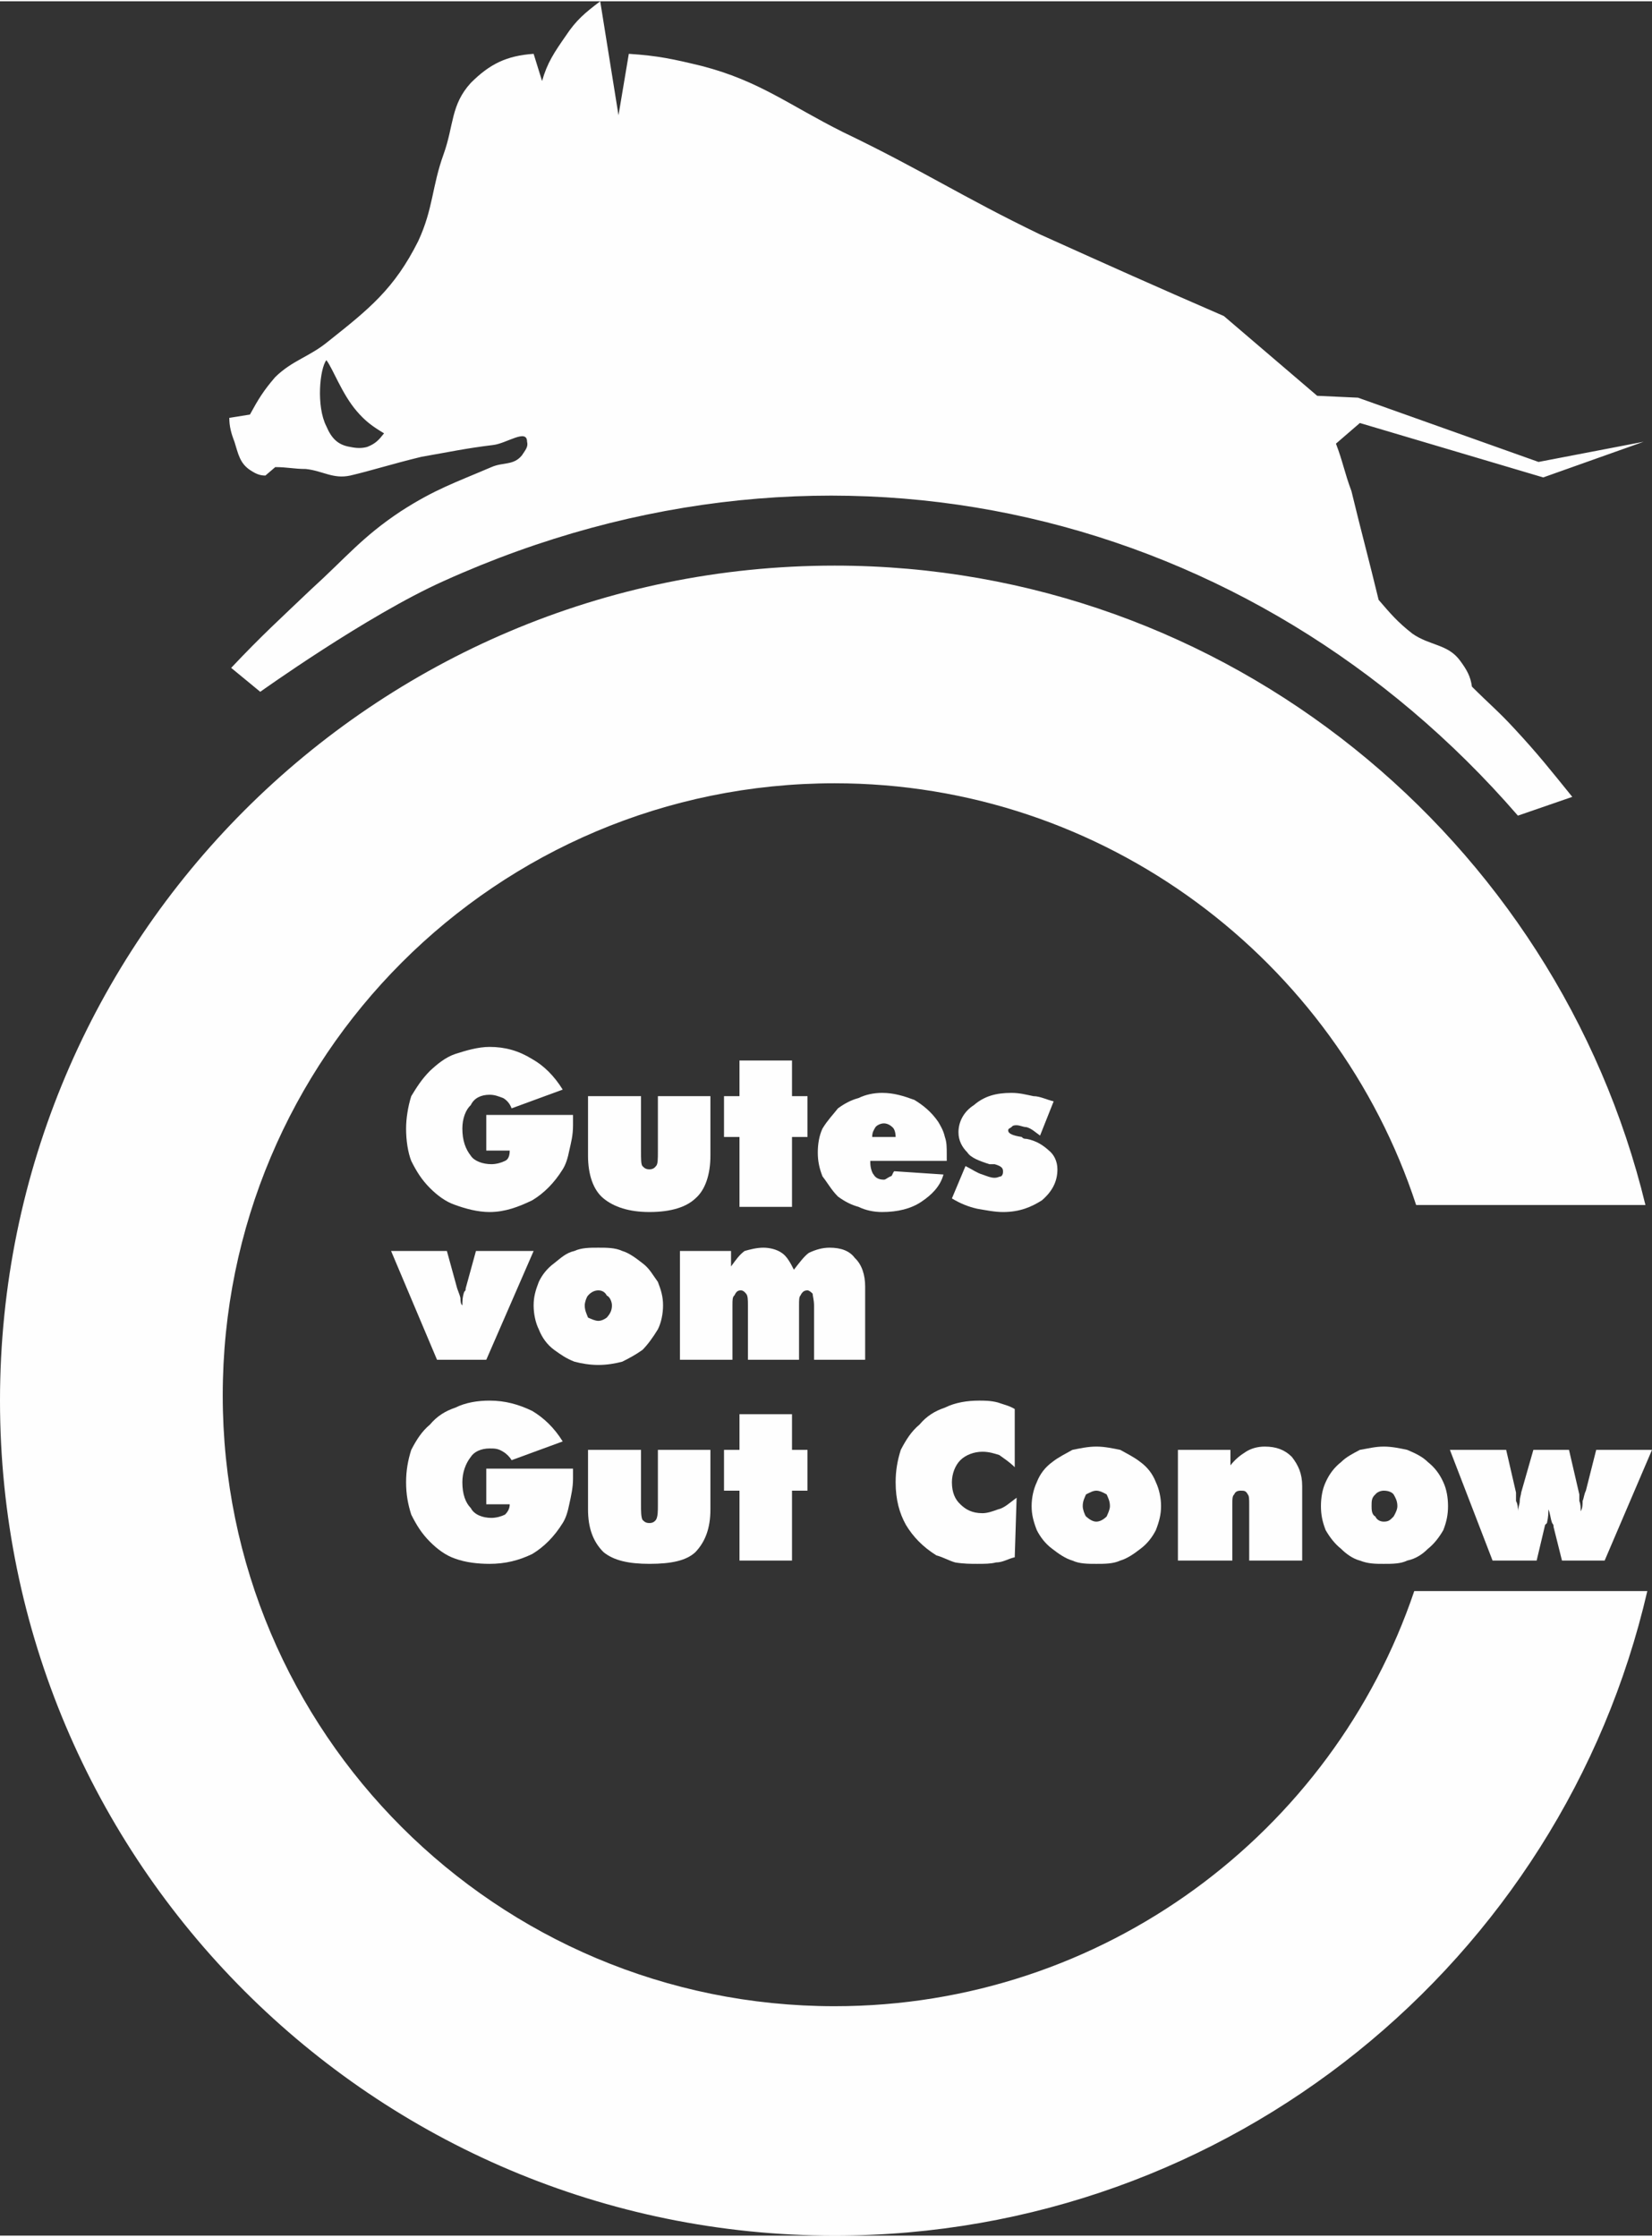
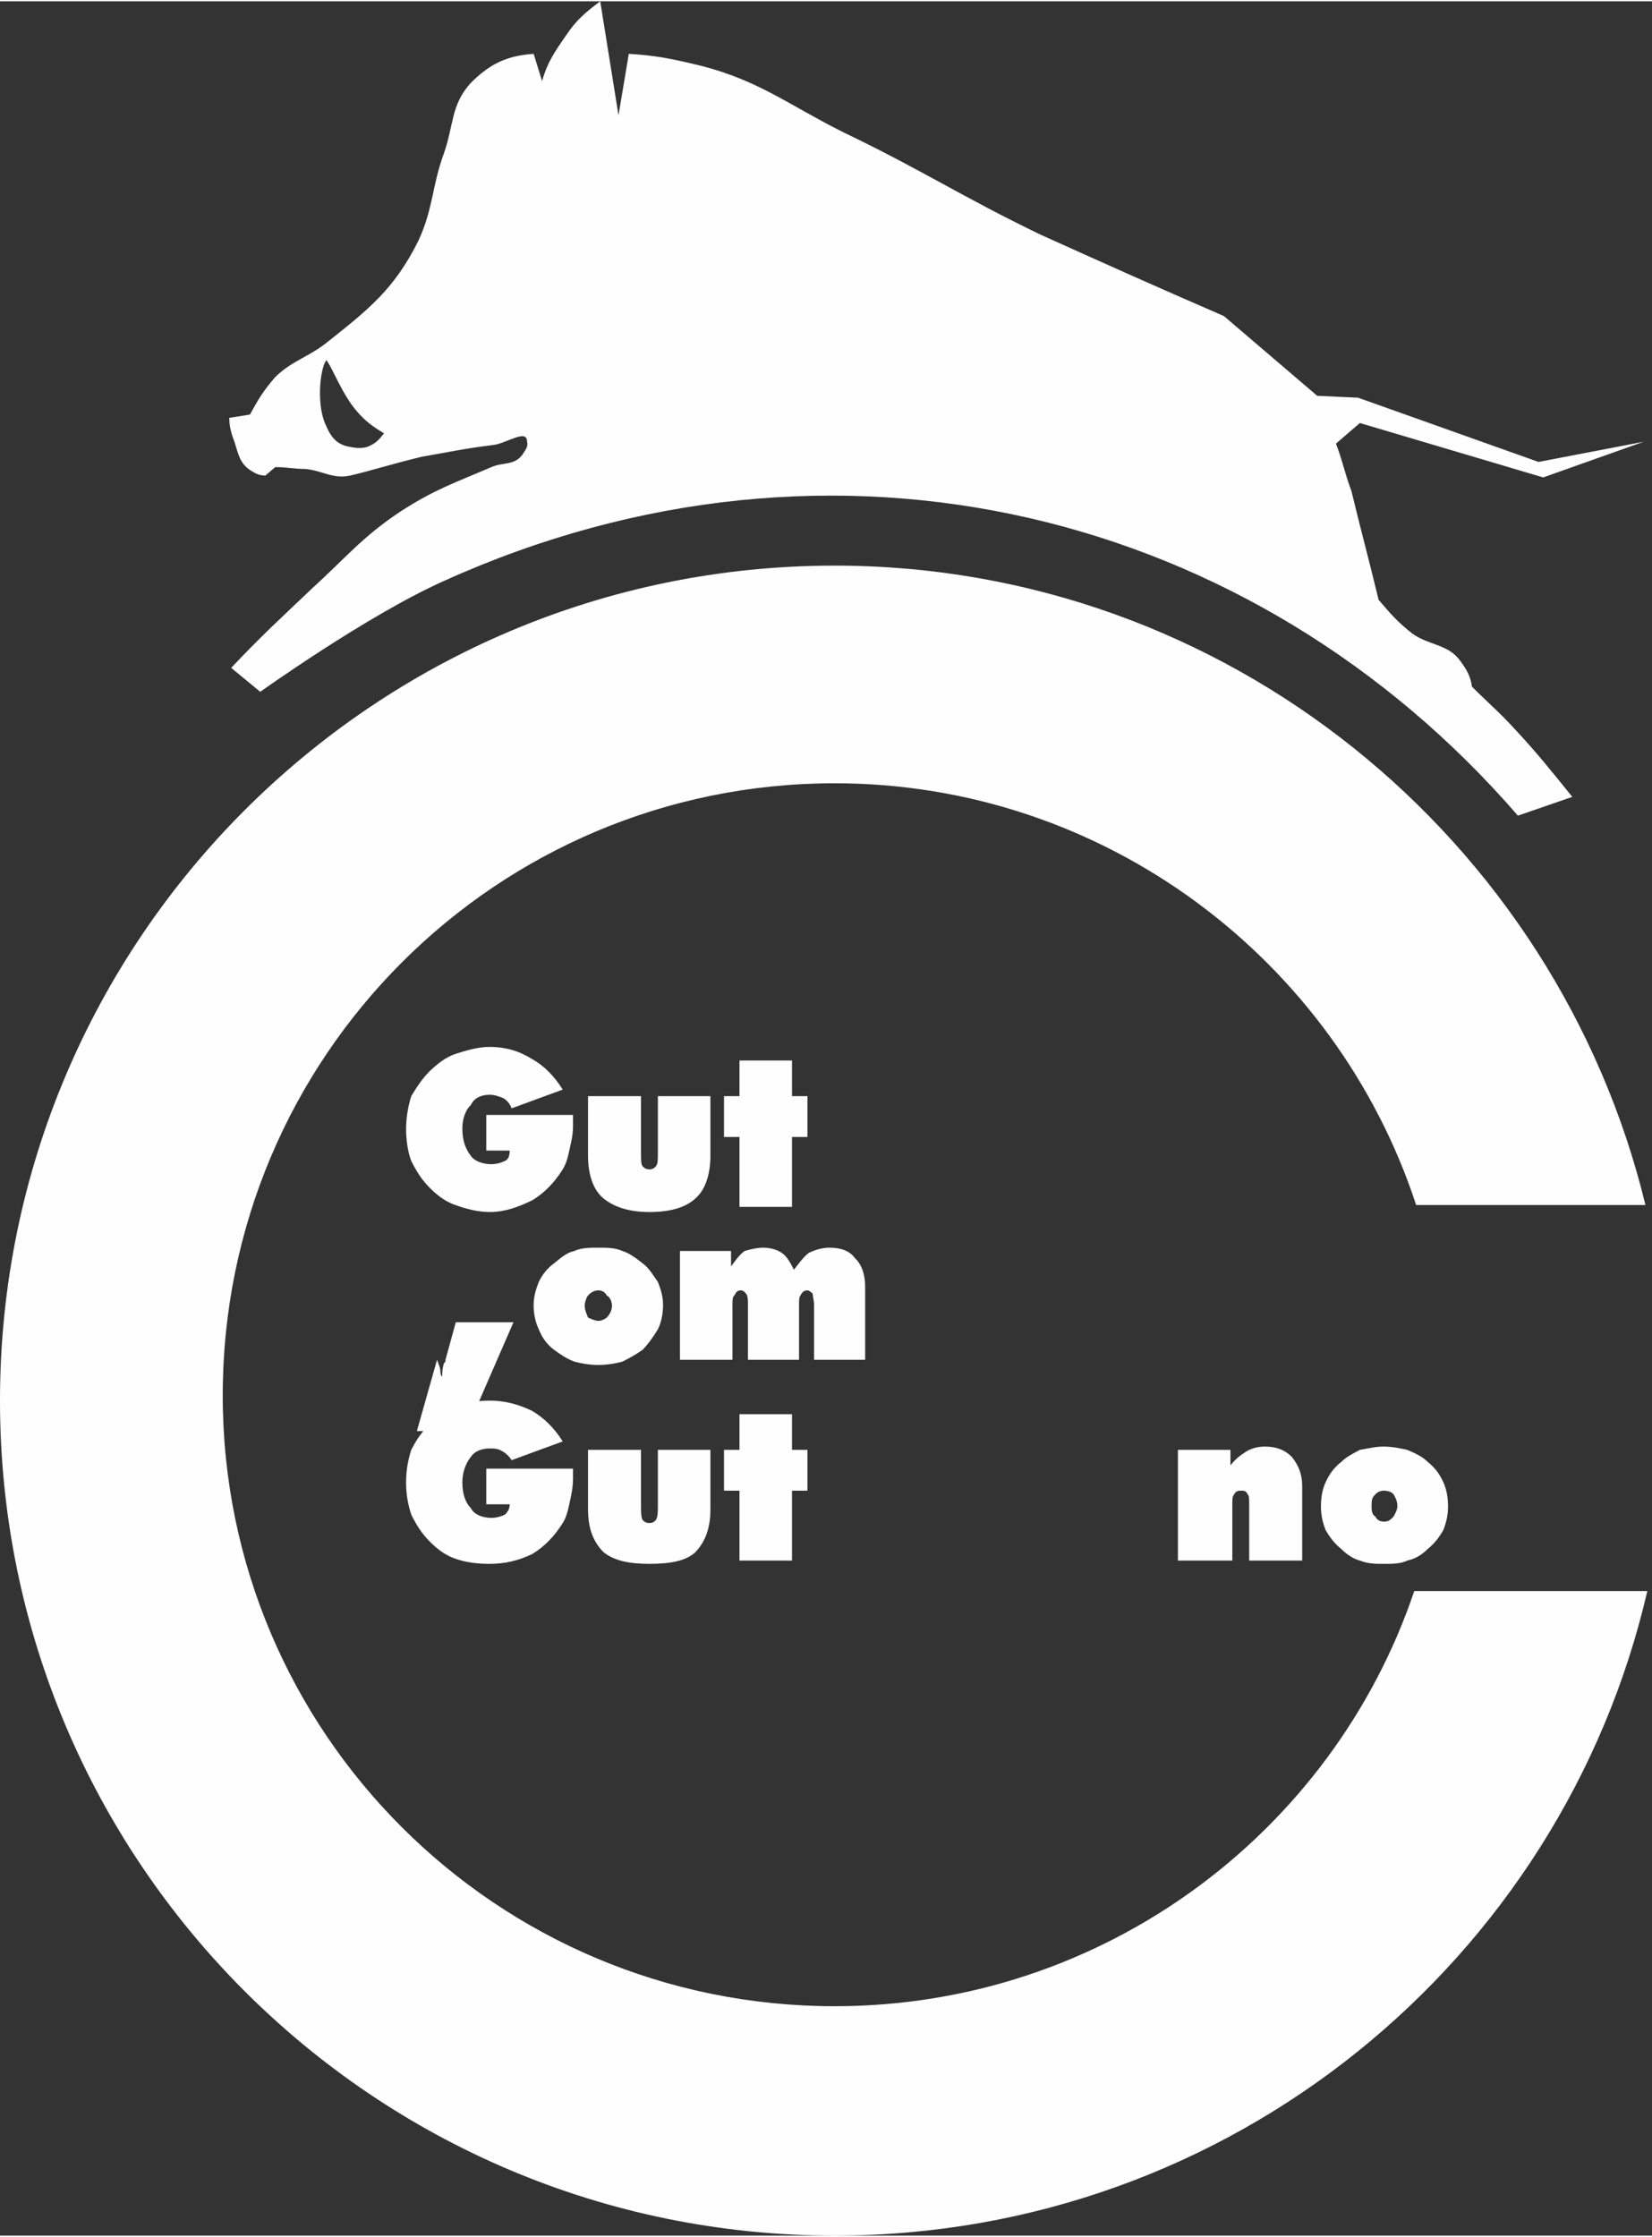
<svg xmlns="http://www.w3.org/2000/svg" xml:space="preserve" width="396px" height="536px" version="1.1" style="shape-rendering:geometricPrecision; text-rendering:geometricPrecision; image-rendering:optimizeQuality; fill-rule:evenodd; clip-rule:evenodd" viewBox="0 0 35.23 47.63">
  <rect x="0" y="0" width="35.23" height="47.63" fill="#333333" stroke="none" />
  <defs>
    <style type="text/css">
   
    .fil0 {fill:#FEFEFE}
   
  </style>
  </defs>
  <g id="Ebene_x0020_1">
    <g id="_1533647862800">
      <path class="fil0" d="M4.75 29.72c0,7.18 5.83,13.02 13.05,13.02 5.73,0 10.62,-3.7 12.36,-8.85l4.97 0c-1.82,7.87 -8.89,13.74 -17.33,13.74 -9.83,0 -17.8,-7.97 -17.8,-17.8 0,-9.82 7.97,-17.8 17.8,-17.8 8.37,0 15.4,5.84 17.29,13.63l-4.89 0c-1.71,-5.22 -6.64,-8.99 -12.4,-8.99 -7.22,0 -13.05,5.84 -13.05,13.05z" />
      <path class="fil0" d="M10.87 32.04l-0.5 0 0 -0.76 1.85 0c0,0.04 0,0.11 0,0.15 0,0.03 0,0.03 0,0.07 0,0.18 -0.04,0.36 -0.08,0.54 -0.03,0.15 -0.07,0.29 -0.14,0.4 -0.18,0.29 -0.4,0.51 -0.65,0.66 -0.29,0.14 -0.58,0.21 -0.91,0.21 -0.25,0 -0.51,-0.03 -0.73,-0.11 -0.21,-0.07 -0.39,-0.21 -0.54,-0.36 -0.18,-0.18 -0.29,-0.36 -0.4,-0.58 -0.07,-0.22 -0.11,-0.43 -0.11,-0.69 0,-0.25 0.04,-0.47 0.11,-0.69 0.11,-0.21 0.22,-0.39 0.4,-0.54 0.15,-0.18 0.33,-0.29 0.54,-0.36 0.22,-0.11 0.48,-0.15 0.73,-0.15 0.33,0 0.62,0.08 0.91,0.22 0.25,0.15 0.47,0.36 0.65,0.65l-1.09 0.4c-0.04,-0.07 -0.11,-0.14 -0.18,-0.18 -0.11,-0.07 -0.18,-0.07 -0.29,-0.07 -0.18,0 -0.33,0.07 -0.4,0.18 -0.11,0.14 -0.18,0.33 -0.18,0.54 0,0.26 0.07,0.44 0.18,0.55 0.07,0.14 0.25,0.21 0.44,0.21 0.1,0 0.21,-0.03 0.29,-0.07 0.07,-0.07 0.1,-0.14 0.1,-0.22z" />
      <path class="fil0" d="M12.54 30.88l1.13 0 0 1.16c0,0.15 0,0.26 0.03,0.33 0.04,0.04 0.07,0.07 0.15,0.07 0.07,0 0.11,-0.03 0.14,-0.07 0.04,-0.07 0.04,-0.18 0.04,-0.33l0 -1.16 1.12 0 0 1.27c0,0.4 -0.11,0.69 -0.32,0.91 -0.19,0.18 -0.51,0.25 -0.98,0.25 -0.44,0 -0.76,-0.07 -0.98,-0.25 -0.22,-0.22 -0.33,-0.51 -0.33,-0.91l0 -1.27z" />
      <polygon class="fil0" points="15.77,33.24 15.77,31.75 15.44,31.75 15.44,30.88 15.77,30.88 15.77,30.12 16.89,30.12 16.89,30.88 17.22,30.88 17.22,31.75 16.89,31.75 16.89,33.24 " />
-       <path class="fil0" d="M21.64 31.25c-0.11,-0.11 -0.22,-0.18 -0.33,-0.26 -0.1,-0.03 -0.21,-0.07 -0.36,-0.07 -0.18,0 -0.36,0.07 -0.47,0.18 -0.11,0.11 -0.18,0.29 -0.18,0.47 0,0.22 0.07,0.37 0.18,0.47 0.11,0.11 0.25,0.19 0.47,0.19 0.11,0 0.22,-0.04 0.33,-0.08 0.14,-0.03 0.25,-0.14 0.4,-0.25l-0.04 1.27c-0.14,0.03 -0.25,0.11 -0.4,0.11 -0.11,0.03 -0.25,0.03 -0.4,0.03 -0.14,0 -0.29,0 -0.47,-0.03 -0.14,-0.04 -0.25,-0.11 -0.4,-0.15 -0.29,-0.18 -0.5,-0.4 -0.65,-0.65 -0.14,-0.25 -0.22,-0.54 -0.22,-0.91 0,-0.25 0.04,-0.47 0.11,-0.69 0.11,-0.21 0.22,-0.39 0.4,-0.54 0.15,-0.18 0.33,-0.29 0.54,-0.36 0.22,-0.11 0.48,-0.15 0.73,-0.15 0.11,0 0.25,0 0.4,0.04 0.11,0.04 0.25,0.07 0.36,0.14l0 1.24z" />
-       <path class="fil0" d="M23.38 32.41c0.07,0 0.15,-0.04 0.22,-0.11 0.03,-0.07 0.07,-0.15 0.07,-0.22 0,-0.11 -0.04,-0.18 -0.07,-0.25 -0.07,-0.04 -0.15,-0.08 -0.22,-0.08 -0.07,0 -0.14,0.04 -0.22,0.08 -0.03,0.07 -0.07,0.14 -0.07,0.25 0,0.07 0.04,0.18 0.07,0.22 0.08,0.07 0.15,0.11 0.22,0.11zm1.38 -0.33c0,0.18 -0.04,0.33 -0.11,0.51 -0.07,0.14 -0.18,0.29 -0.33,0.4 -0.14,0.11 -0.29,0.21 -0.43,0.25 -0.15,0.07 -0.33,0.07 -0.51,0.07 -0.18,0 -0.36,0 -0.51,-0.07 -0.14,-0.04 -0.29,-0.14 -0.43,-0.25 -0.15,-0.11 -0.26,-0.26 -0.33,-0.4 -0.07,-0.18 -0.11,-0.33 -0.11,-0.51 0,-0.18 0.04,-0.36 0.11,-0.51 0.07,-0.18 0.18,-0.32 0.33,-0.43 0.14,-0.11 0.29,-0.18 0.43,-0.26 0.15,-0.03 0.33,-0.07 0.51,-0.07 0.18,0 0.36,0.04 0.51,0.07 0.14,0.08 0.29,0.15 0.43,0.26 0.15,0.11 0.26,0.25 0.33,0.43 0.07,0.15 0.11,0.33 0.11,0.51z" />
      <path class="fil0" d="M25.12 33.24l0 -2.36 1.12 0 0 0.33c0.11,-0.14 0.22,-0.22 0.33,-0.29 0.11,-0.07 0.25,-0.11 0.4,-0.11 0.25,0 0.43,0.07 0.58,0.22 0.14,0.18 0.22,0.36 0.22,0.62l0 1.59 -1.13 0 0 -1.2c0,-0.1 0,-0.18 -0.03,-0.21 -0.04,-0.08 -0.08,-0.08 -0.15,-0.08 -0.03,0 -0.11,0 -0.14,0.08 -0.04,0.03 -0.04,0.11 -0.04,0.21l0 1.2 -1.16 0z" />
      <path class="fil0" d="M29.51 32.41c0.11,0 0.14,-0.04 0.21,-0.11 0.04,-0.07 0.08,-0.15 0.08,-0.22 0,-0.11 -0.04,-0.18 -0.08,-0.25 -0.03,-0.04 -0.1,-0.08 -0.21,-0.08 -0.08,0 -0.15,0.04 -0.18,0.08 -0.08,0.07 -0.08,0.14 -0.08,0.25 0,0.07 0,0.18 0.08,0.22 0.03,0.07 0.1,0.11 0.18,0.11zm1.37 -0.33c0,0.18 -0.03,0.33 -0.1,0.51 -0.08,0.14 -0.19,0.29 -0.33,0.4 -0.11,0.11 -0.25,0.21 -0.44,0.25 -0.14,0.07 -0.32,0.07 -0.5,0.07 -0.18,0 -0.33,0 -0.51,-0.07 -0.15,-0.04 -0.29,-0.14 -0.4,-0.25 -0.14,-0.11 -0.25,-0.26 -0.33,-0.4 -0.07,-0.18 -0.1,-0.33 -0.1,-0.51 0,-0.18 0.03,-0.36 0.1,-0.51 0.08,-0.18 0.19,-0.32 0.33,-0.43 0.11,-0.11 0.25,-0.18 0.4,-0.26 0.18,-0.03 0.33,-0.07 0.51,-0.07 0.18,0 0.36,0.04 0.5,0.07 0.19,0.08 0.33,0.15 0.44,0.26 0.14,0.11 0.25,0.25 0.33,0.43 0.07,0.15 0.1,0.33 0.1,0.51z" />
-       <path class="fil0" d="M31.83 33.24l-0.91 -2.36 1.2 0 0.21 0.91c0,0.07 0,0.11 0,0.18 0.04,0.07 0.04,0.15 0.04,0.22 0,-0.07 0.04,-0.15 0.04,-0.22 0,-0.07 0.03,-0.14 0.03,-0.18l0.26 -0.91 0.76 0 0.22 0.95c0,0.03 0,0.07 0,0.14 0.03,0.07 0.03,0.15 0.03,0.22 0.04,-0.07 0.04,-0.15 0.04,-0.22 0.03,-0.07 0.03,-0.14 0.07,-0.22l0.22 -0.87 1.19 0 -1.01 2.36 -0.91 0 -0.18 -0.72c0,-0.04 0,-0.04 -0.03,-0.08 -0.04,-0.11 -0.04,-0.21 -0.08,-0.29 0,0.08 0,0.15 -0.03,0.29 -0.04,0.04 -0.04,0.04 -0.04,0.04l-0.18 0.76 -0.94 0z" />
-       <path class="fil0" d="M9.32 28.96l-0.98 -2.32 1.19 0 0.22 0.8c0.04,0.11 0.07,0.18 0.07,0.22 0,0.03 0,0.11 0.04,0.14 0,-0.07 0,-0.18 0.04,-0.29 0.03,-0.03 0.03,-0.03 0.03,-0.07l0.22 -0.8 1.23 0 -1.01 2.32 -1.05 0z" />
+       <path class="fil0" d="M9.32 28.96c0.04,0.11 0.07,0.18 0.07,0.22 0,0.03 0,0.11 0.04,0.14 0,-0.07 0,-0.18 0.04,-0.29 0.03,-0.03 0.03,-0.03 0.03,-0.07l0.22 -0.8 1.23 0 -1.01 2.32 -1.05 0z" />
      <path class="fil0" d="M12.76 28.13c0.07,0 0.14,-0.04 0.18,-0.07 0.07,-0.08 0.11,-0.15 0.11,-0.26 0,-0.07 -0.04,-0.18 -0.11,-0.21 -0.04,-0.08 -0.11,-0.11 -0.18,-0.11 -0.07,0 -0.15,0.03 -0.22,0.11 -0.03,0.03 -0.07,0.14 -0.07,0.21 0,0.11 0.04,0.18 0.07,0.26 0.07,0.03 0.15,0.07 0.22,0.07zm1.38 -0.33c0,0.18 -0.04,0.37 -0.11,0.51 -0.11,0.18 -0.22,0.33 -0.33,0.44 -0.14,0.1 -0.29,0.18 -0.43,0.25 -0.15,0.04 -0.33,0.07 -0.51,0.07 -0.18,0 -0.36,-0.03 -0.51,-0.07 -0.18,-0.07 -0.29,-0.15 -0.43,-0.25 -0.15,-0.11 -0.26,-0.26 -0.33,-0.44 -0.07,-0.14 -0.11,-0.33 -0.11,-0.51 0,-0.18 0.04,-0.32 0.11,-0.5 0.07,-0.15 0.18,-0.29 0.33,-0.4 0.14,-0.11 0.25,-0.22 0.43,-0.26 0.15,-0.07 0.33,-0.07 0.51,-0.07 0.18,0 0.36,0 0.51,0.07 0.14,0.04 0.29,0.15 0.43,0.26 0.15,0.11 0.22,0.25 0.33,0.4 0.07,0.18 0.11,0.32 0.11,0.5z" />
      <path class="fil0" d="M14.5 28.96l0 -2.32 1.09 0 0 0.33c0.11,-0.15 0.18,-0.25 0.29,-0.33 0.11,-0.03 0.25,-0.07 0.4,-0.07 0.14,0 0.29,0.04 0.39,0.11 0.11,0.07 0.19,0.22 0.26,0.36 0.11,-0.14 0.22,-0.29 0.32,-0.36 0.15,-0.07 0.29,-0.11 0.44,-0.11 0.25,0 0.43,0.07 0.54,0.22 0.15,0.14 0.22,0.36 0.22,0.61l0 1.56 -1.09 0 0 -1.16c0,-0.11 -0.03,-0.21 -0.03,-0.25 -0.04,-0.04 -0.08,-0.07 -0.11,-0.07 -0.07,0 -0.11,0.03 -0.15,0.11 -0.03,0.03 -0.03,0.1 -0.03,0.21l0 1.16 -1.09 0 0 -1.16c0,-0.11 0,-0.21 -0.04,-0.25 -0.03,-0.04 -0.07,-0.07 -0.11,-0.07 -0.07,0 -0.1,0.03 -0.14,0.11 -0.04,0.03 -0.04,0.1 -0.04,0.21l0 1.16 -1.12 0z" />
      <path class="fil0" d="M10.87 24.5l-0.5 0 0 -0.76 1.85 0c0,0.08 0,0.11 0,0.15 0,0.03 0,0.07 0,0.07 0,0.22 -0.04,0.36 -0.08,0.54 -0.03,0.15 -0.07,0.29 -0.14,0.4 -0.18,0.29 -0.4,0.51 -0.65,0.66 -0.29,0.14 -0.58,0.25 -0.91,0.25 -0.25,0 -0.51,-0.07 -0.73,-0.15 -0.21,-0.07 -0.39,-0.21 -0.54,-0.36 -0.18,-0.18 -0.29,-0.36 -0.4,-0.58 -0.07,-0.18 -0.11,-0.43 -0.11,-0.69 0,-0.21 0.04,-0.47 0.11,-0.69 0.11,-0.18 0.22,-0.36 0.4,-0.54 0.15,-0.14 0.33,-0.29 0.54,-0.36 0.22,-0.07 0.48,-0.15 0.73,-0.15 0.33,0 0.62,0.08 0.91,0.26 0.25,0.14 0.47,0.36 0.65,0.65l-1.09 0.4c-0.04,-0.11 -0.11,-0.18 -0.18,-0.22 -0.11,-0.04 -0.18,-0.07 -0.29,-0.07 -0.18,0 -0.33,0.07 -0.4,0.22 -0.11,0.1 -0.18,0.29 -0.18,0.5 0,0.26 0.07,0.44 0.18,0.58 0.07,0.11 0.25,0.18 0.44,0.18 0.1,0 0.21,-0.03 0.29,-0.07 0.07,-0.03 0.1,-0.11 0.1,-0.22z" />
      <path class="fil0" d="M12.54 23.34l1.13 0 0 1.16c0,0.19 0,0.29 0.03,0.33 0.04,0.04 0.07,0.07 0.15,0.07 0.07,0 0.11,-0.03 0.14,-0.07 0.04,-0.04 0.04,-0.14 0.04,-0.33l0 -1.16 1.12 0 0 1.27c0,0.4 -0.11,0.73 -0.32,0.91 -0.19,0.18 -0.51,0.29 -0.98,0.29 -0.44,0 -0.76,-0.11 -0.98,-0.29 -0.22,-0.18 -0.33,-0.51 -0.33,-0.91l0 -1.27z" />
      <polygon class="fil0" points="15.77,25.7 15.77,24.21 15.44,24.21 15.44,23.34 15.77,23.34 15.77,22.58 16.89,22.58 16.89,23.34 17.22,23.34 17.22,24.21 16.89,24.21 16.89,25.7 " />
-       <path class="fil0" d="M20.19 24.72l-1.63 0 0 0.04c0,0.11 0.04,0.22 0.07,0.25 0.04,0.07 0.11,0.11 0.22,0.11 0.04,0 0.07,-0.04 0.14,-0.07 0.04,0 0.04,-0.07 0.08,-0.11l1.05 0.07c-0.07,0.26 -0.26,0.44 -0.47,0.58 -0.22,0.15 -0.51,0.22 -0.84,0.22 -0.18,0 -0.36,-0.04 -0.5,-0.11 -0.15,-0.04 -0.29,-0.11 -0.44,-0.22 -0.14,-0.14 -0.22,-0.29 -0.33,-0.43 -0.07,-0.18 -0.1,-0.33 -0.1,-0.51 0,-0.18 0.03,-0.36 0.1,-0.51 0.11,-0.18 0.22,-0.29 0.33,-0.43 0.15,-0.11 0.29,-0.18 0.44,-0.22 0.14,-0.07 0.32,-0.11 0.5,-0.11 0.26,0 0.47,0.07 0.69,0.15 0.18,0.11 0.36,0.25 0.51,0.47 0.04,0.07 0.11,0.18 0.14,0.32 0.04,0.11 0.04,0.22 0.04,0.37 0,0.03 0,0.07 0,0.11 0,0 0,0.03 0,0.03zm-1.59 -0.51l0.5 0c0,-0.1 -0.03,-0.18 -0.07,-0.21 -0.04,-0.04 -0.11,-0.08 -0.18,-0.08 -0.07,0 -0.15,0.04 -0.18,0.08 -0.04,0.07 -0.07,0.11 -0.07,0.21z" />
-       <path class="fil0" d="M20.3 25.52l0.29 -0.69c0.14,0.07 0.25,0.15 0.36,0.18 0.11,0.04 0.18,0.07 0.26,0.07 0.07,0 0.1,-0.03 0.14,-0.03 0.04,-0.04 0.04,-0.07 0.04,-0.11 0,-0.07 -0.04,-0.11 -0.18,-0.15 -0.04,0 -0.08,0 -0.11,0 -0.22,-0.07 -0.4,-0.14 -0.47,-0.25 -0.11,-0.11 -0.19,-0.25 -0.19,-0.43 0,-0.22 0.11,-0.44 0.33,-0.58 0.22,-0.19 0.47,-0.26 0.8,-0.26 0.18,0 0.32,0.04 0.47,0.07 0.14,0 0.29,0.08 0.43,0.11l-0.29 0.73c-0.1,-0.07 -0.18,-0.15 -0.29,-0.18 -0.07,0 -0.14,-0.04 -0.21,-0.04 -0.04,0 -0.08,0 -0.11,0.04 -0.04,0.03 -0.07,0.03 -0.07,0.07 0,0.07 0.1,0.11 0.29,0.14 0.03,0.04 0.07,0.04 0.1,0.04 0.22,0.04 0.37,0.15 0.48,0.25 0.1,0.08 0.18,0.22 0.18,0.4 0,0.26 -0.11,0.47 -0.33,0.66 -0.22,0.14 -0.47,0.25 -0.83,0.25 -0.18,0 -0.37,-0.04 -0.55,-0.07 -0.18,-0.04 -0.36,-0.11 -0.54,-0.22z" />
      <path class="fil0" d="M6.96 7.65c-0.14,0.18 -0.22,0.98 0,1.41 0.11,0.26 0.25,0.4 0.51,0.44 0.14,0.03 0.25,0.03 0.36,0 0.18,-0.07 0.25,-0.15 0.36,-0.29 -0.25,-0.15 -0.4,-0.26 -0.58,-0.47 -0.32,-0.37 -0.51,-0.91 -0.65,-1.09zm-1.41 7.07l-0.62 -0.51c0.65,-0.69 1.05,-1.05 1.7,-1.67 0.76,-0.69 1.09,-1.12 1.92,-1.67 0.73,-0.47 1.16,-0.61 1.93,-0.94 0.25,-0.11 0.47,-0.03 0.65,-0.25 0.07,-0.11 0.14,-0.18 0.11,-0.29 0,-0.29 -0.44,0.04 -0.73,0.07 -0.58,0.07 -0.94,0.15 -1.52,0.25 -0.62,0.15 -1.09,0.3 -1.52,0.4 -0.37,0.08 -0.58,-0.1 -0.95,-0.14 -0.25,0 -0.39,-0.04 -0.65,-0.04l-0.21 0.18c-0.11,0 -0.19,-0.03 -0.3,-0.1 -0.25,-0.15 -0.28,-0.37 -0.36,-0.62 -0.07,-0.18 -0.11,-0.33 -0.11,-0.51l0.44 -0.07c0.18,-0.33 0.29,-0.51 0.54,-0.8 0.37,-0.36 0.73,-0.43 1.13,-0.76 0.87,-0.69 1.41,-1.12 1.92,-2.14 0.32,-0.69 0.29,-1.16 0.54,-1.85 0.22,-0.61 0.15,-1.05 0.58,-1.52 0.4,-0.4 0.76,-0.58 1.34,-0.62l0.18 0.58c0.11,-0.39 0.26,-0.61 0.51,-0.97 0.22,-0.33 0.4,-0.48 0.73,-0.73l0.39 2.43 0.22 -1.31c0.62,0.04 0.94,0.11 1.56,0.26 1.23,0.32 1.85,0.83 3.01,1.41 1.67,0.8 2.54,1.38 4.2,2.18 1.53,0.69 2.4,1.08 3.92,1.74l1.99 1.7 0.87 0.04 3.85 1.37 2.24 -0.43 -2.14 0.76 -3.91 -1.16 -0.51 0.44c0.15,0.39 0.18,0.61 0.33,1.01 0.22,0.91 0.36,1.41 0.58,2.32 0.25,0.29 0.4,0.47 0.72,0.72 0.37,0.26 0.76,0.22 1.02,0.58 0.14,0.19 0.22,0.33 0.25,0.55 0.36,0.36 0.58,0.54 0.91,0.9 0.51,0.55 0.76,0.87 1.23,1.45l-1.16 0.4c-5.62,-6.49 -14.57,-8.77 -22.91,-5 -1.63,0.73 -3.91,2.36 -3.91,2.36z" />
    </g>
  </g>
</svg>